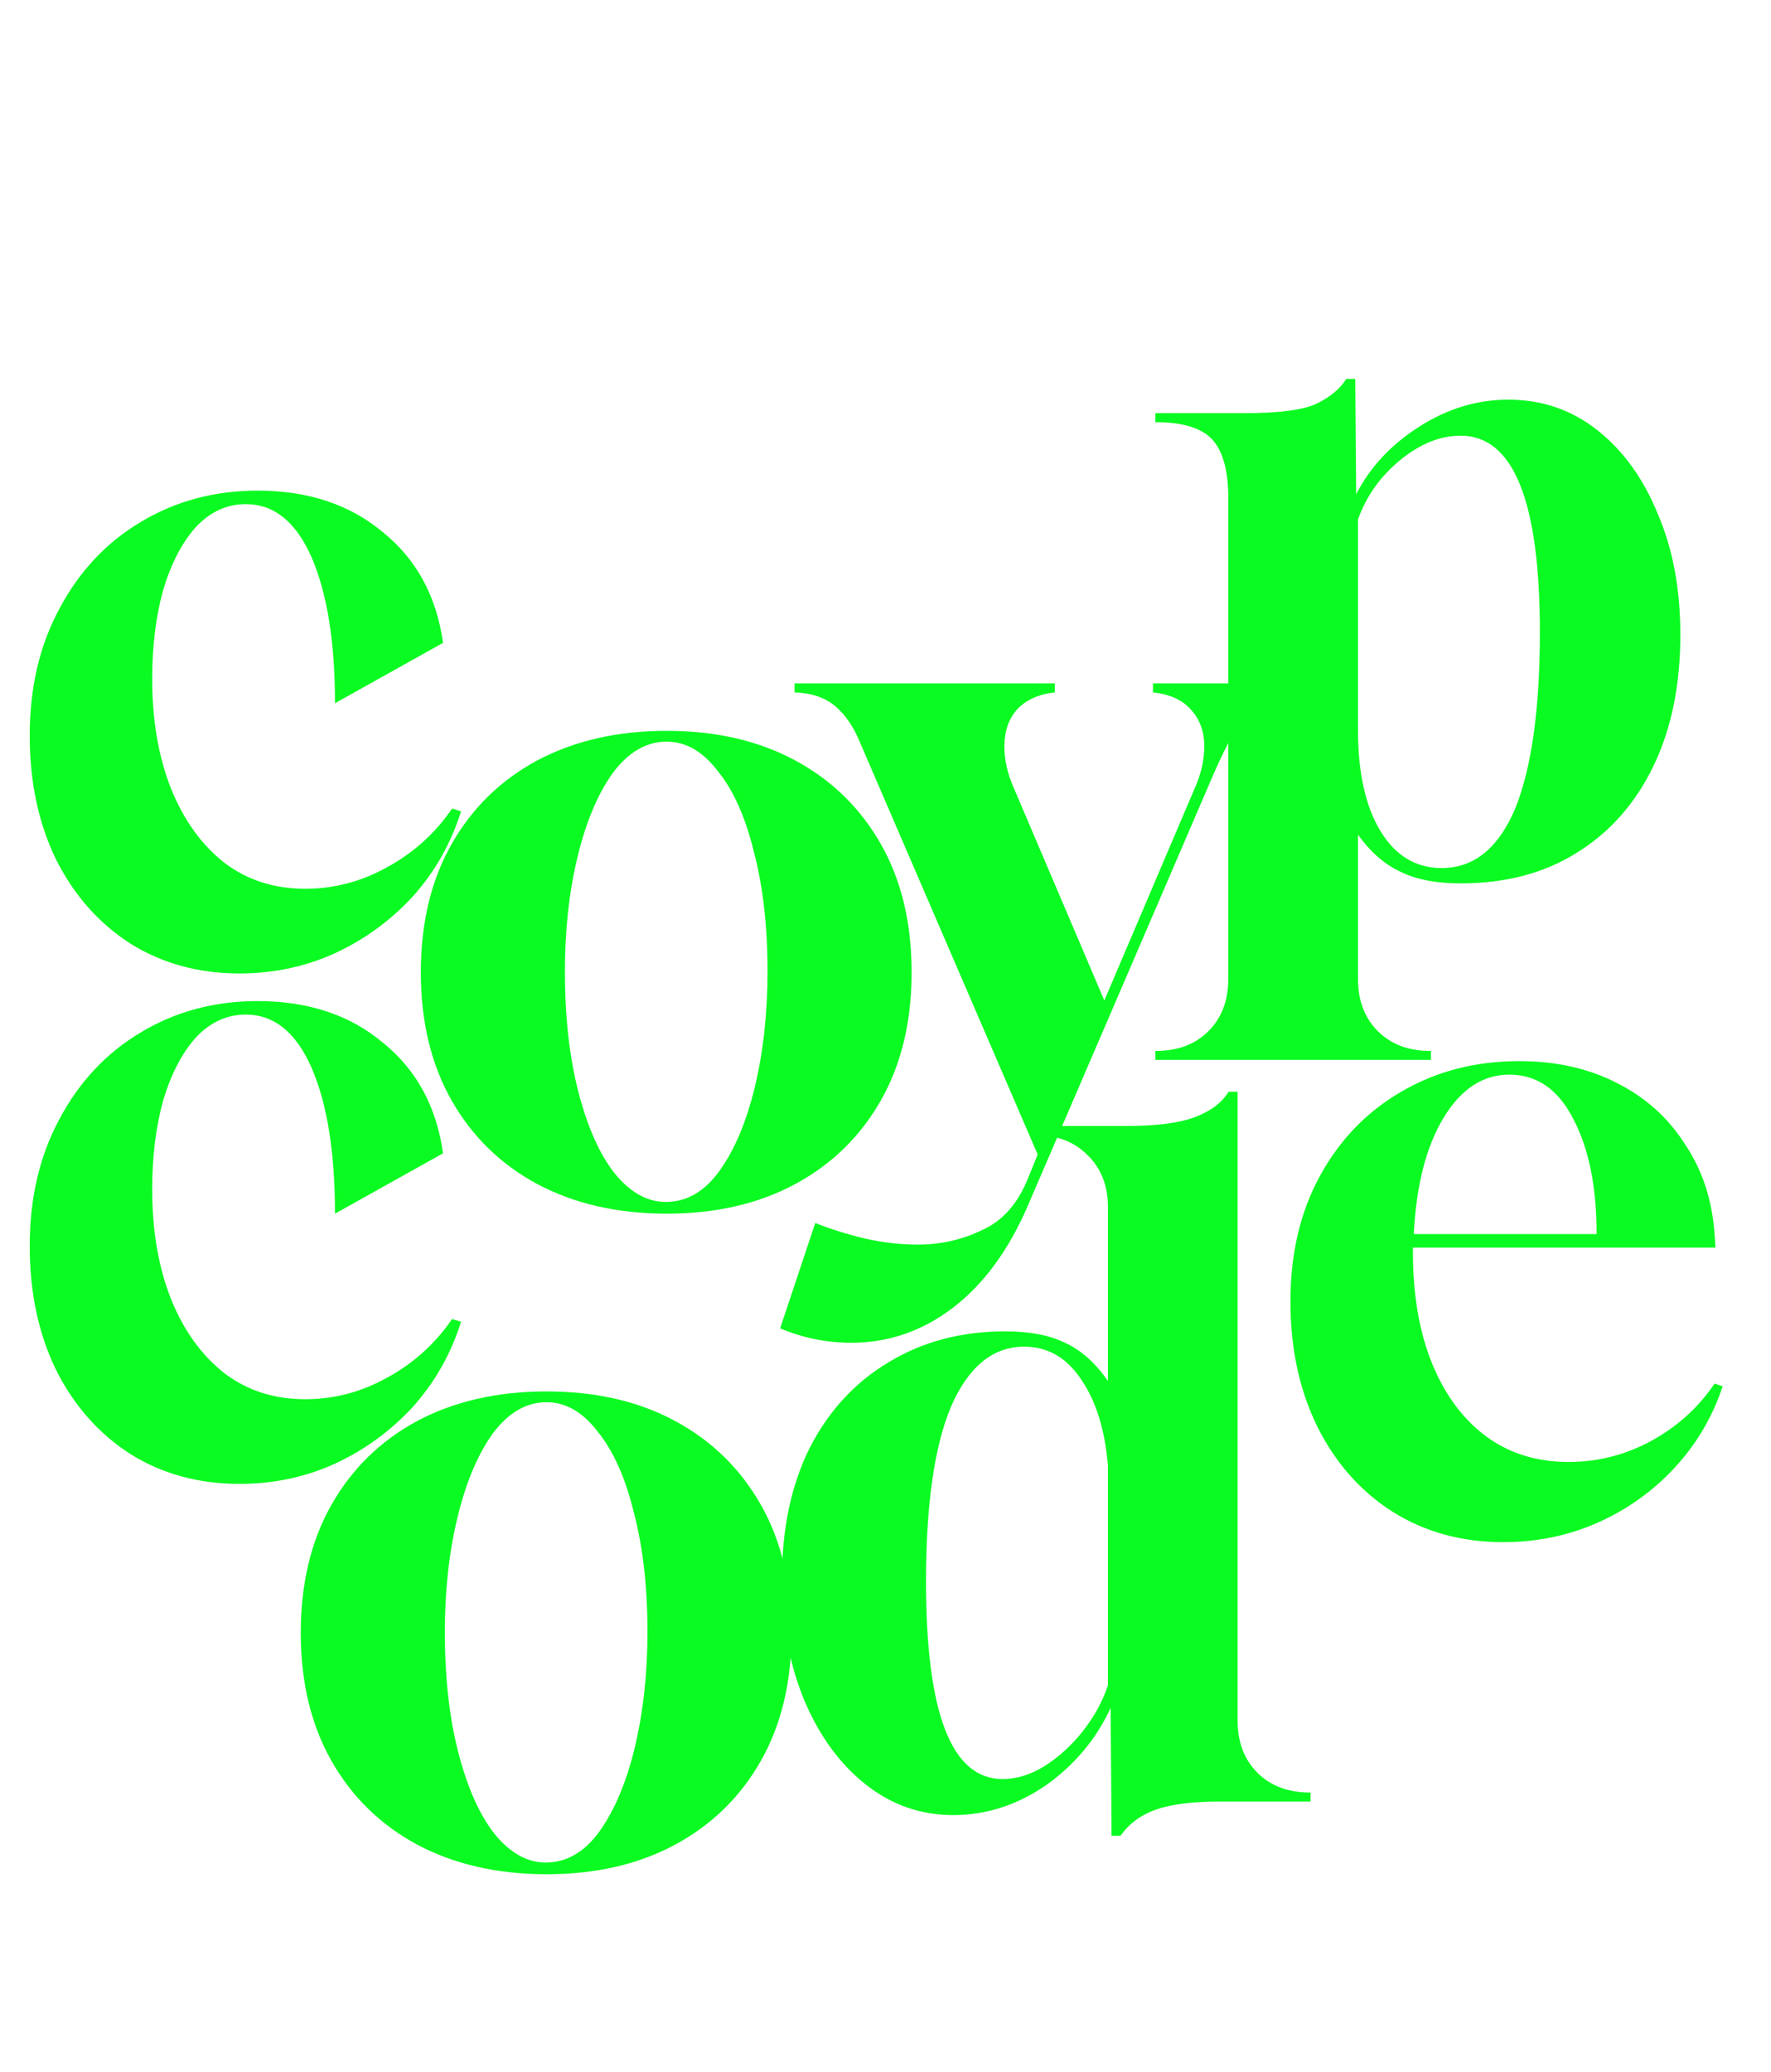
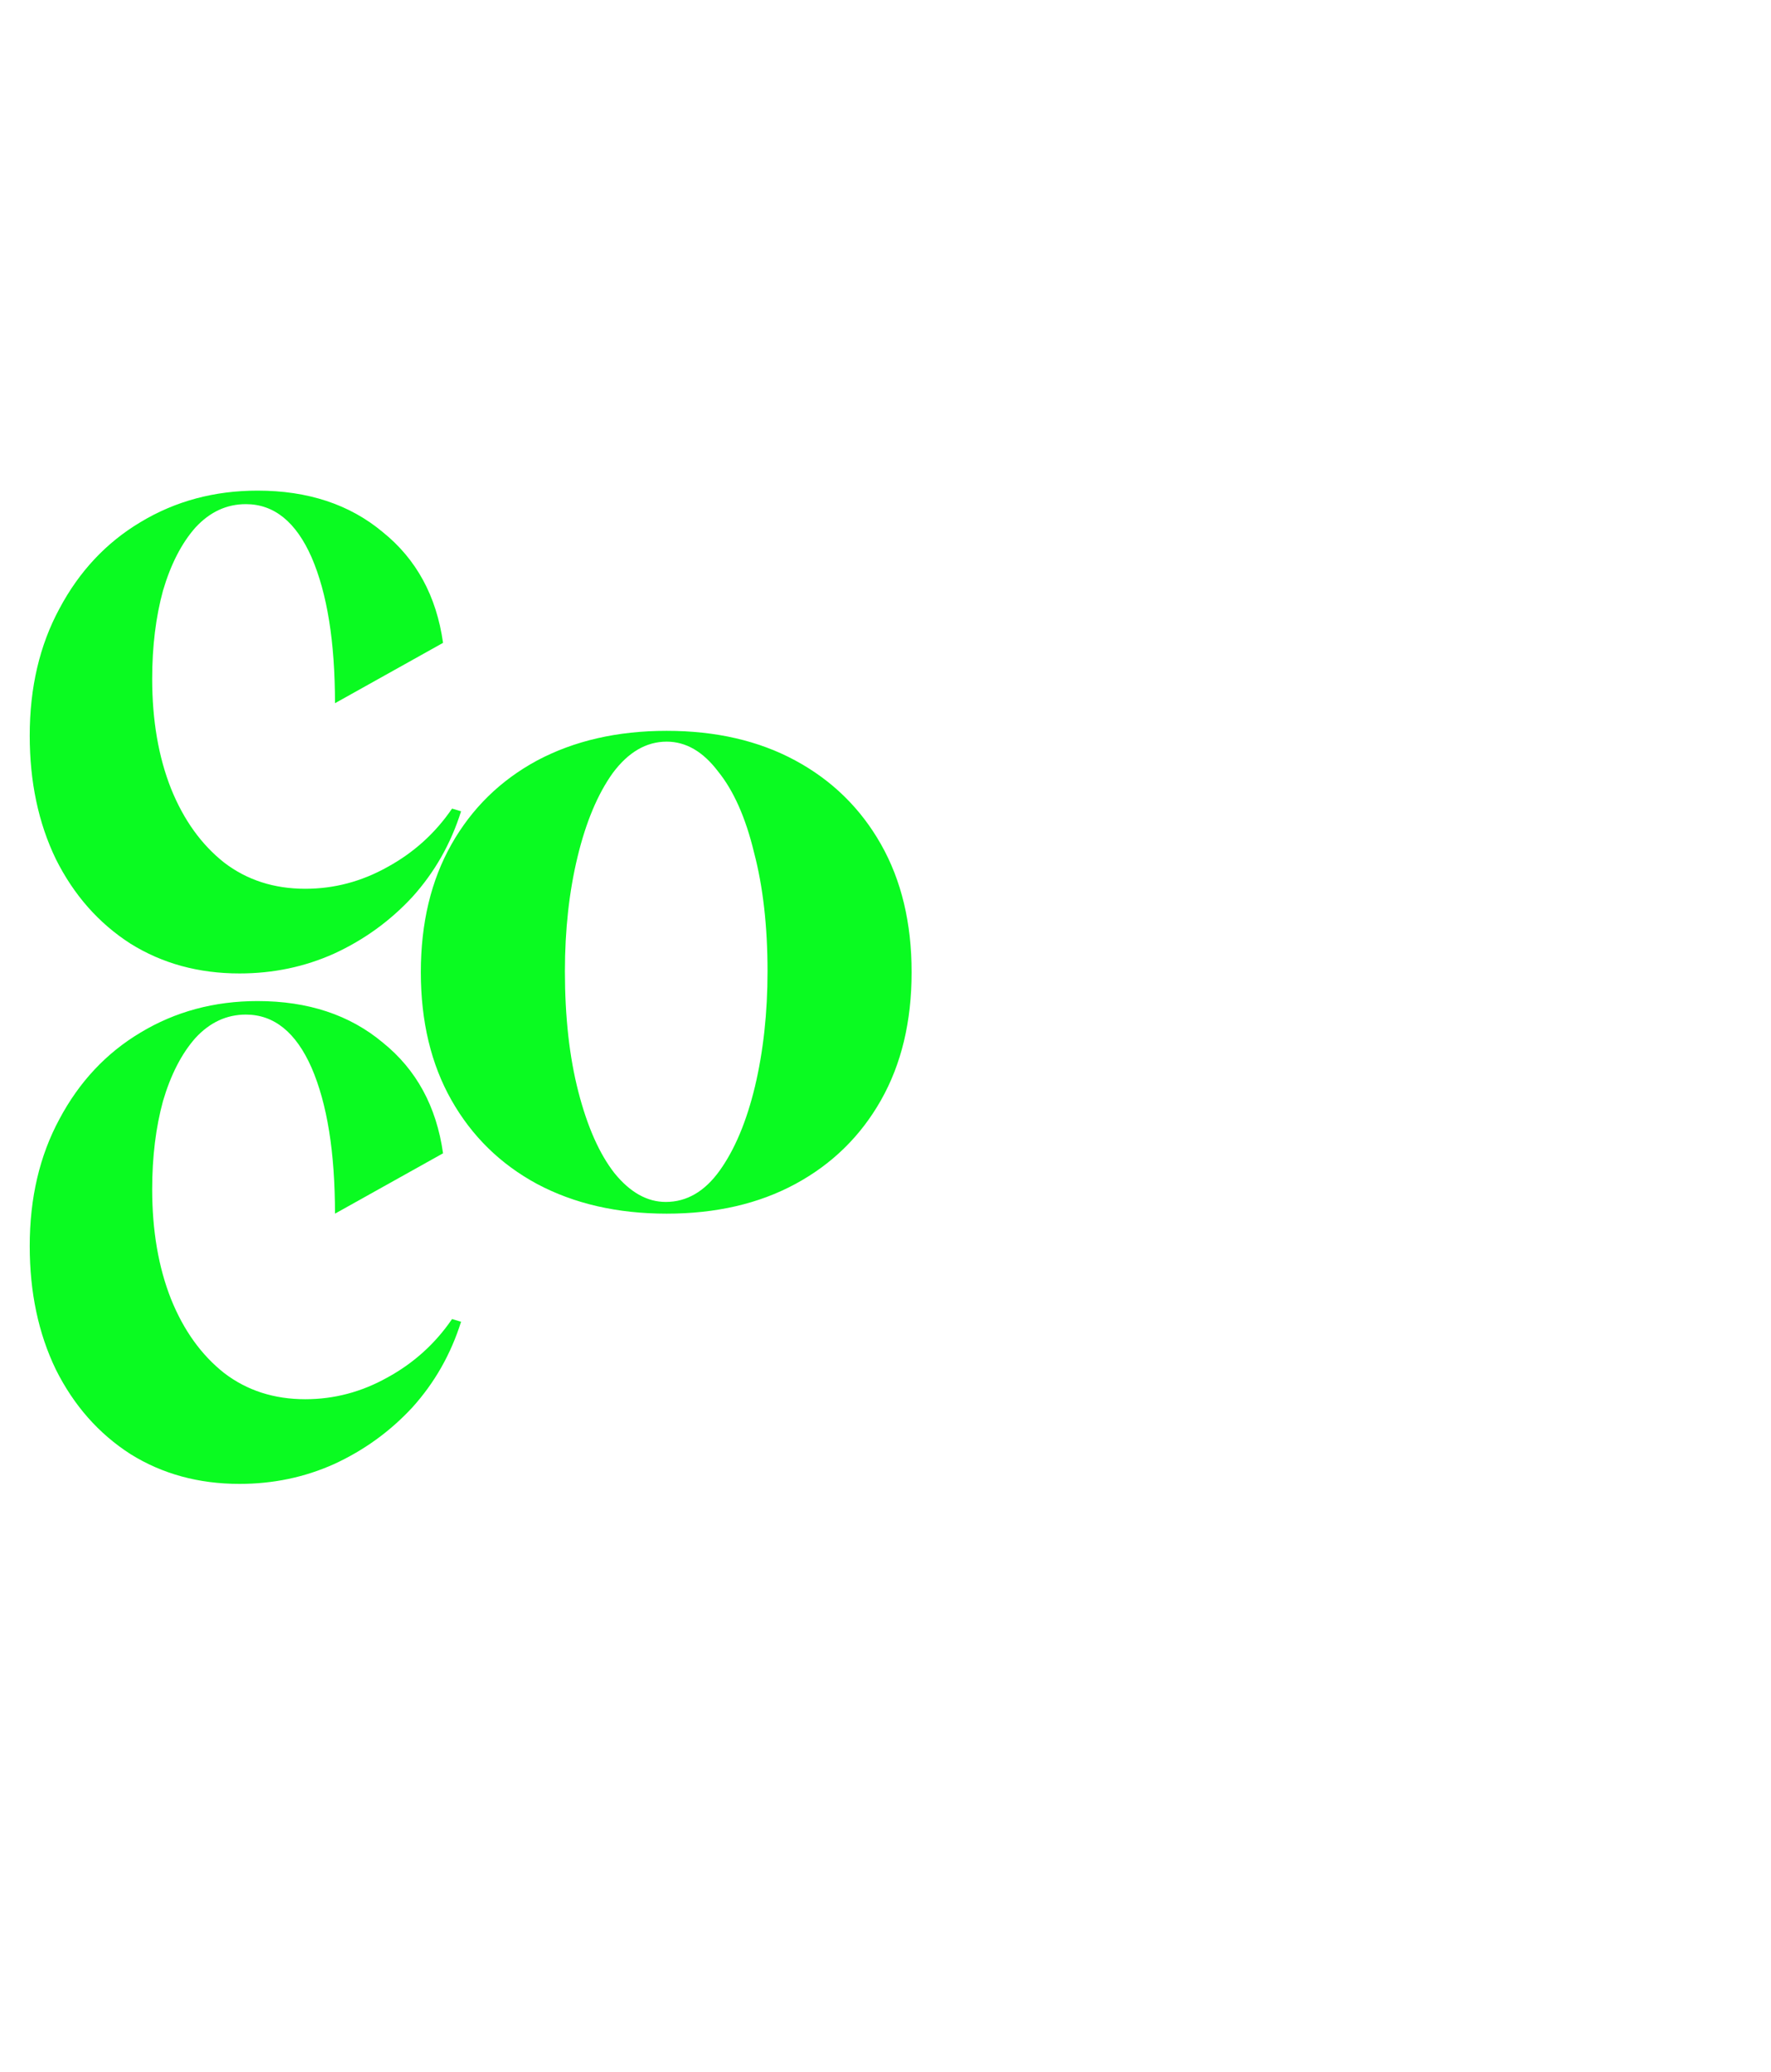
<svg xmlns="http://www.w3.org/2000/svg" width="59" height="69" viewBox="0 0 59 69" fill="none">
  <path d="M7.98 32.42C6.62 32.42 5.41 32.09 4.35 31.43C3.29 30.75 2.46 29.81 1.86 28.61C1.28 27.41 0.99 26.04 0.99 24.5C0.99 22.9 1.32 21.49 1.98 20.27C2.64 19.03 3.54 18.07 4.68 17.39C5.84 16.69 7.14 16.34 8.58 16.34C10.26 16.34 11.65 16.8 12.75 17.72C13.87 18.62 14.54 19.85 14.76 21.41L11.16 23.42C11.16 21.38 10.9 19.76 10.38 18.56C9.86 17.38 9.13 16.79 8.19 16.79C7.55 16.79 6.99 17.05 6.51 17.57C6.05 18.09 5.69 18.79 5.43 19.67C5.19 20.55 5.07 21.53 5.07 22.61C5.07 23.99 5.28 25.21 5.7 26.27C6.12 27.31 6.71 28.13 7.47 28.73C8.23 29.31 9.13 29.6 10.17 29.6C11.13 29.6 12.04 29.36 12.9 28.88C13.78 28.4 14.5 27.75 15.06 26.93L15.36 27.02C15.02 28.1 14.48 29.05 13.74 29.87C13 30.67 12.13 31.3 11.13 31.76C10.15 32.2 9.1 32.42 7.98 32.42Z" fill="#0AFB21" />
  <path d="M22.21 40.42C20.57 40.42 19.13 40.09 17.89 39.43C16.67 38.77 15.72 37.84 15.04 36.64C14.36 35.44 14.02 34.02 14.02 32.38C14.02 30.74 14.36 29.32 15.04 28.12C15.72 26.92 16.67 25.99 17.89 25.33C19.13 24.67 20.57 24.34 22.21 24.34C23.85 24.34 25.28 24.67 26.5 25.33C27.72 25.99 28.67 26.92 29.35 28.12C30.03 29.32 30.37 30.74 30.37 32.38C30.37 34.02 30.03 35.44 29.35 36.64C28.67 37.84 27.72 38.77 26.5 39.43C25.28 40.09 23.85 40.42 22.21 40.42ZM22.18 40.03C22.88 40.03 23.48 39.68 23.98 38.98C24.48 38.28 24.87 37.35 25.15 36.19C25.43 35.01 25.57 33.73 25.57 32.35C25.57 30.85 25.42 29.53 25.12 28.39C24.84 27.23 24.44 26.33 23.92 25.69C23.42 25.03 22.85 24.7 22.21 24.7C21.53 24.7 20.93 25.05 20.41 25.75C19.91 26.45 19.52 27.38 19.24 28.54C18.96 29.7 18.82 30.97 18.82 32.35C18.82 33.87 18.97 35.21 19.27 36.37C19.57 37.53 19.97 38.43 20.47 39.07C20.99 39.71 21.56 40.03 22.18 40.03Z" fill="#0AFB21" />
-   <path d="M38.49 35.3V35H38.52C39.24 35 39.82 34.78 40.26 34.34C40.7 33.9 40.92 33.32 40.92 32.6V16.46C40.9 15.58 40.71 14.96 40.35 14.6C39.99 14.24 39.37 14.06 38.49 14.06V13.76H41.46C42.64 13.76 43.45 13.65 43.89 13.43C44.33 13.21 44.65 12.94 44.85 12.62H45.15L45.18 16.46C45.64 15.56 46.34 14.81 47.28 14.21C48.22 13.61 49.21 13.31 50.25 13.31C51.37 13.31 52.36 13.65 53.22 14.33C54.08 15.01 54.75 15.94 55.23 17.12C55.73 18.28 55.98 19.62 55.98 21.14C55.98 22.82 55.68 24.28 55.08 25.52C54.48 26.76 53.63 27.72 52.53 28.4C51.45 29.08 50.16 29.42 48.66 29.42C47.84 29.42 47.17 29.29 46.65 29.03C46.13 28.79 45.66 28.38 45.24 27.8V32.6C45.24 33.32 45.46 33.9 45.9 34.34C46.34 34.78 46.92 35 47.64 35H47.67V35.3H38.49ZM48.03 28.91C49.11 28.91 49.93 28.24 50.49 26.9C51.03 25.54 51.3 23.59 51.3 21.05C51.3 16.69 50.42 14.51 48.66 14.51C47.98 14.51 47.31 14.78 46.65 15.32C45.99 15.86 45.52 16.52 45.24 17.3V24.29C45.24 25.73 45.49 26.86 45.99 27.68C46.49 28.5 47.17 28.91 48.03 28.91Z" fill="#0AFB21" />
-   <path d="M28.36 44.72C27.54 44.72 26.75 44.56 25.99 44.24L27.16 40.73C27.66 40.93 28.2 41.1 28.78 41.24C29.38 41.38 29.98 41.45 30.58 41.45C31.34 41.45 32.05 41.29 32.71 40.97C33.39 40.67 33.9 40.1 34.24 39.26L34.57 38.45L28.63 24.68C28.43 24.2 28.17 23.82 27.85 23.54C27.51 23.24 27.05 23.08 26.47 23.06V22.76H35.14V23.06C34.6 23.12 34.18 23.31 33.88 23.63C33.6 23.95 33.46 24.36 33.46 24.86C33.46 25.3 33.56 25.75 33.76 26.21L36.79 33.32L39.82 26.21C40.02 25.75 40.12 25.3 40.12 24.86C40.12 24.36 39.97 23.95 39.67 23.63C39.39 23.31 38.97 23.12 38.41 23.06V22.76H42.55V23.06C42.09 23.16 41.7 23.46 41.38 23.96C41.06 24.44 40.72 25.1 40.36 25.94L34.24 40.16C33.6 41.64 32.77 42.77 31.75 43.55C30.73 44.33 29.6 44.72 28.36 44.72Z" fill="#0AFB21" />
  <path d="M7.98 49.42C6.62 49.42 5.41 49.09 4.35 48.43C3.29 47.75 2.46 46.81 1.86 45.61C1.28 44.41 0.99 43.04 0.99 41.5C0.99 39.9 1.32 38.49 1.98 37.27C2.64 36.03 3.54 35.07 4.68 34.39C5.84 33.69 7.14 33.34 8.58 33.34C10.26 33.34 11.65 33.8 12.75 34.72C13.87 35.62 14.54 36.85 14.76 38.41L11.16 40.42C11.16 38.38 10.9 36.76 10.38 35.56C9.86 34.38 9.13 33.79 8.19 33.79C7.55 33.79 6.99 34.05 6.51 34.57C6.05 35.09 5.69 35.79 5.43 36.67C5.19 37.55 5.07 38.53 5.07 39.61C5.07 40.99 5.28 42.21 5.7 43.27C6.12 44.31 6.71 45.13 7.47 45.73C8.23 46.31 9.13 46.6 10.17 46.6C11.13 46.6 12.04 46.36 12.9 45.88C13.78 45.4 14.5 44.75 15.06 43.93L15.36 44.02C15.02 45.1 14.48 46.05 13.74 46.87C13 47.67 12.13 48.3 11.13 48.76C10.15 49.2 9.1 49.42 7.98 49.42Z" fill="#0AFB21" />
-   <path d="M18.21 62.42C16.57 62.42 15.13 62.09 13.89 61.43C12.67 60.77 11.72 59.84 11.04 58.64C10.36 57.44 10.02 56.02 10.02 54.38C10.02 52.74 10.36 51.32 11.04 50.12C11.72 48.92 12.67 47.99 13.89 47.33C15.13 46.67 16.57 46.34 18.21 46.34C19.85 46.34 21.28 46.67 22.5 47.33C23.72 47.99 24.67 48.92 25.35 50.12C26.03 51.32 26.37 52.74 26.37 54.38C26.37 56.02 26.03 57.44 25.35 58.64C24.67 59.84 23.72 60.77 22.5 61.43C21.28 62.09 19.85 62.42 18.21 62.42ZM18.18 62.03C18.88 62.03 19.48 61.68 19.98 60.98C20.48 60.28 20.87 59.35 21.15 58.19C21.43 57.01 21.57 55.73 21.57 54.35C21.57 52.85 21.42 51.53 21.12 50.39C20.84 49.23 20.44 48.33 19.92 47.69C19.42 47.03 18.85 46.7 18.21 46.7C17.53 46.7 16.93 47.05 16.41 47.75C15.91 48.45 15.52 49.38 15.24 50.54C14.96 51.7 14.82 52.97 14.82 54.35C14.82 55.87 14.97 57.21 15.27 58.37C15.57 59.53 15.97 60.43 16.47 61.07C16.99 61.71 17.56 62.03 18.18 62.03Z" fill="#0AFB21" />
-   <path d="M37.03 61.14L37 56.88C36.52 57.92 35.8 58.78 34.84 59.46C33.88 60.12 32.85 60.45 31.75 60.45C30.67 60.45 29.7 60.11 28.84 59.43C27.98 58.75 27.3 57.82 26.8 56.64C26.3 55.44 26.05 54.09 26.05 52.59C26.05 50.91 26.36 49.45 26.98 48.21C27.62 46.97 28.5 46.02 29.62 45.36C30.74 44.68 32.03 44.34 33.49 44.34C34.31 44.34 34.98 44.47 35.5 44.73C36.02 44.97 36.49 45.39 36.91 45.99V40.2C36.91 39.48 36.68 38.9 36.22 38.46C35.78 38.02 35.2 37.8 34.48 37.8V37.5H37.54C38.54 37.5 39.3 37.4 39.82 37.2C40.34 37 40.71 36.72 40.93 36.36H41.23V57.3C41.23 58.02 41.45 58.6 41.89 59.04C42.33 59.48 42.92 59.7 43.66 59.7V60H40.6C39.72 60 39.02 60.09 38.5 60.27C38 60.45 37.61 60.74 37.33 61.14H37.03ZM33.4 59.25C33.86 59.25 34.32 59.11 34.78 58.83C35.26 58.53 35.69 58.14 36.07 57.66C36.45 57.18 36.73 56.67 36.91 56.13V48.81C36.81 47.61 36.51 46.65 36.01 45.93C35.53 45.21 34.9 44.85 34.12 44.85C33.08 44.85 32.27 45.51 31.69 46.83C31.13 48.15 30.85 50.1 30.85 52.68C30.85 57.06 31.7 59.25 33.4 59.25Z" fill="#0AFB21" />
-   <path d="M50.07 51.36C48.69 51.36 47.46 51.02 46.38 50.34C45.32 49.66 44.49 48.72 43.89 47.52C43.29 46.3 42.99 44.91 42.99 43.35C42.99 41.75 43.32 40.35 43.98 39.15C44.64 37.95 45.54 37.02 46.68 36.36C47.84 35.68 49.15 35.34 50.61 35.34C51.83 35.34 52.91 35.58 53.85 36.06C54.81 36.54 55.57 37.22 56.13 38.1C56.71 38.96 57.04 39.96 57.12 41.1L57.15 41.55H47.07V41.7C47.07 43.82 47.54 45.52 48.48 46.8C49.42 48.06 50.68 48.69 52.26 48.69C53.22 48.69 54.13 48.46 54.99 48C55.87 47.52 56.58 46.88 57.12 46.08L57.39 46.17C57.05 47.19 56.52 48.09 55.8 48.87C55.08 49.65 54.23 50.26 53.25 50.7C52.27 51.14 51.21 51.36 50.07 51.36ZM47.1 41.1H53.19C53.19 39.52 52.93 38.24 52.41 37.26C51.91 36.28 51.2 35.79 50.28 35.79C49.4 35.79 48.67 36.27 48.09 37.23C47.51 38.19 47.18 39.48 47.1 41.1Z" fill="#0AFB21" />
</svg>